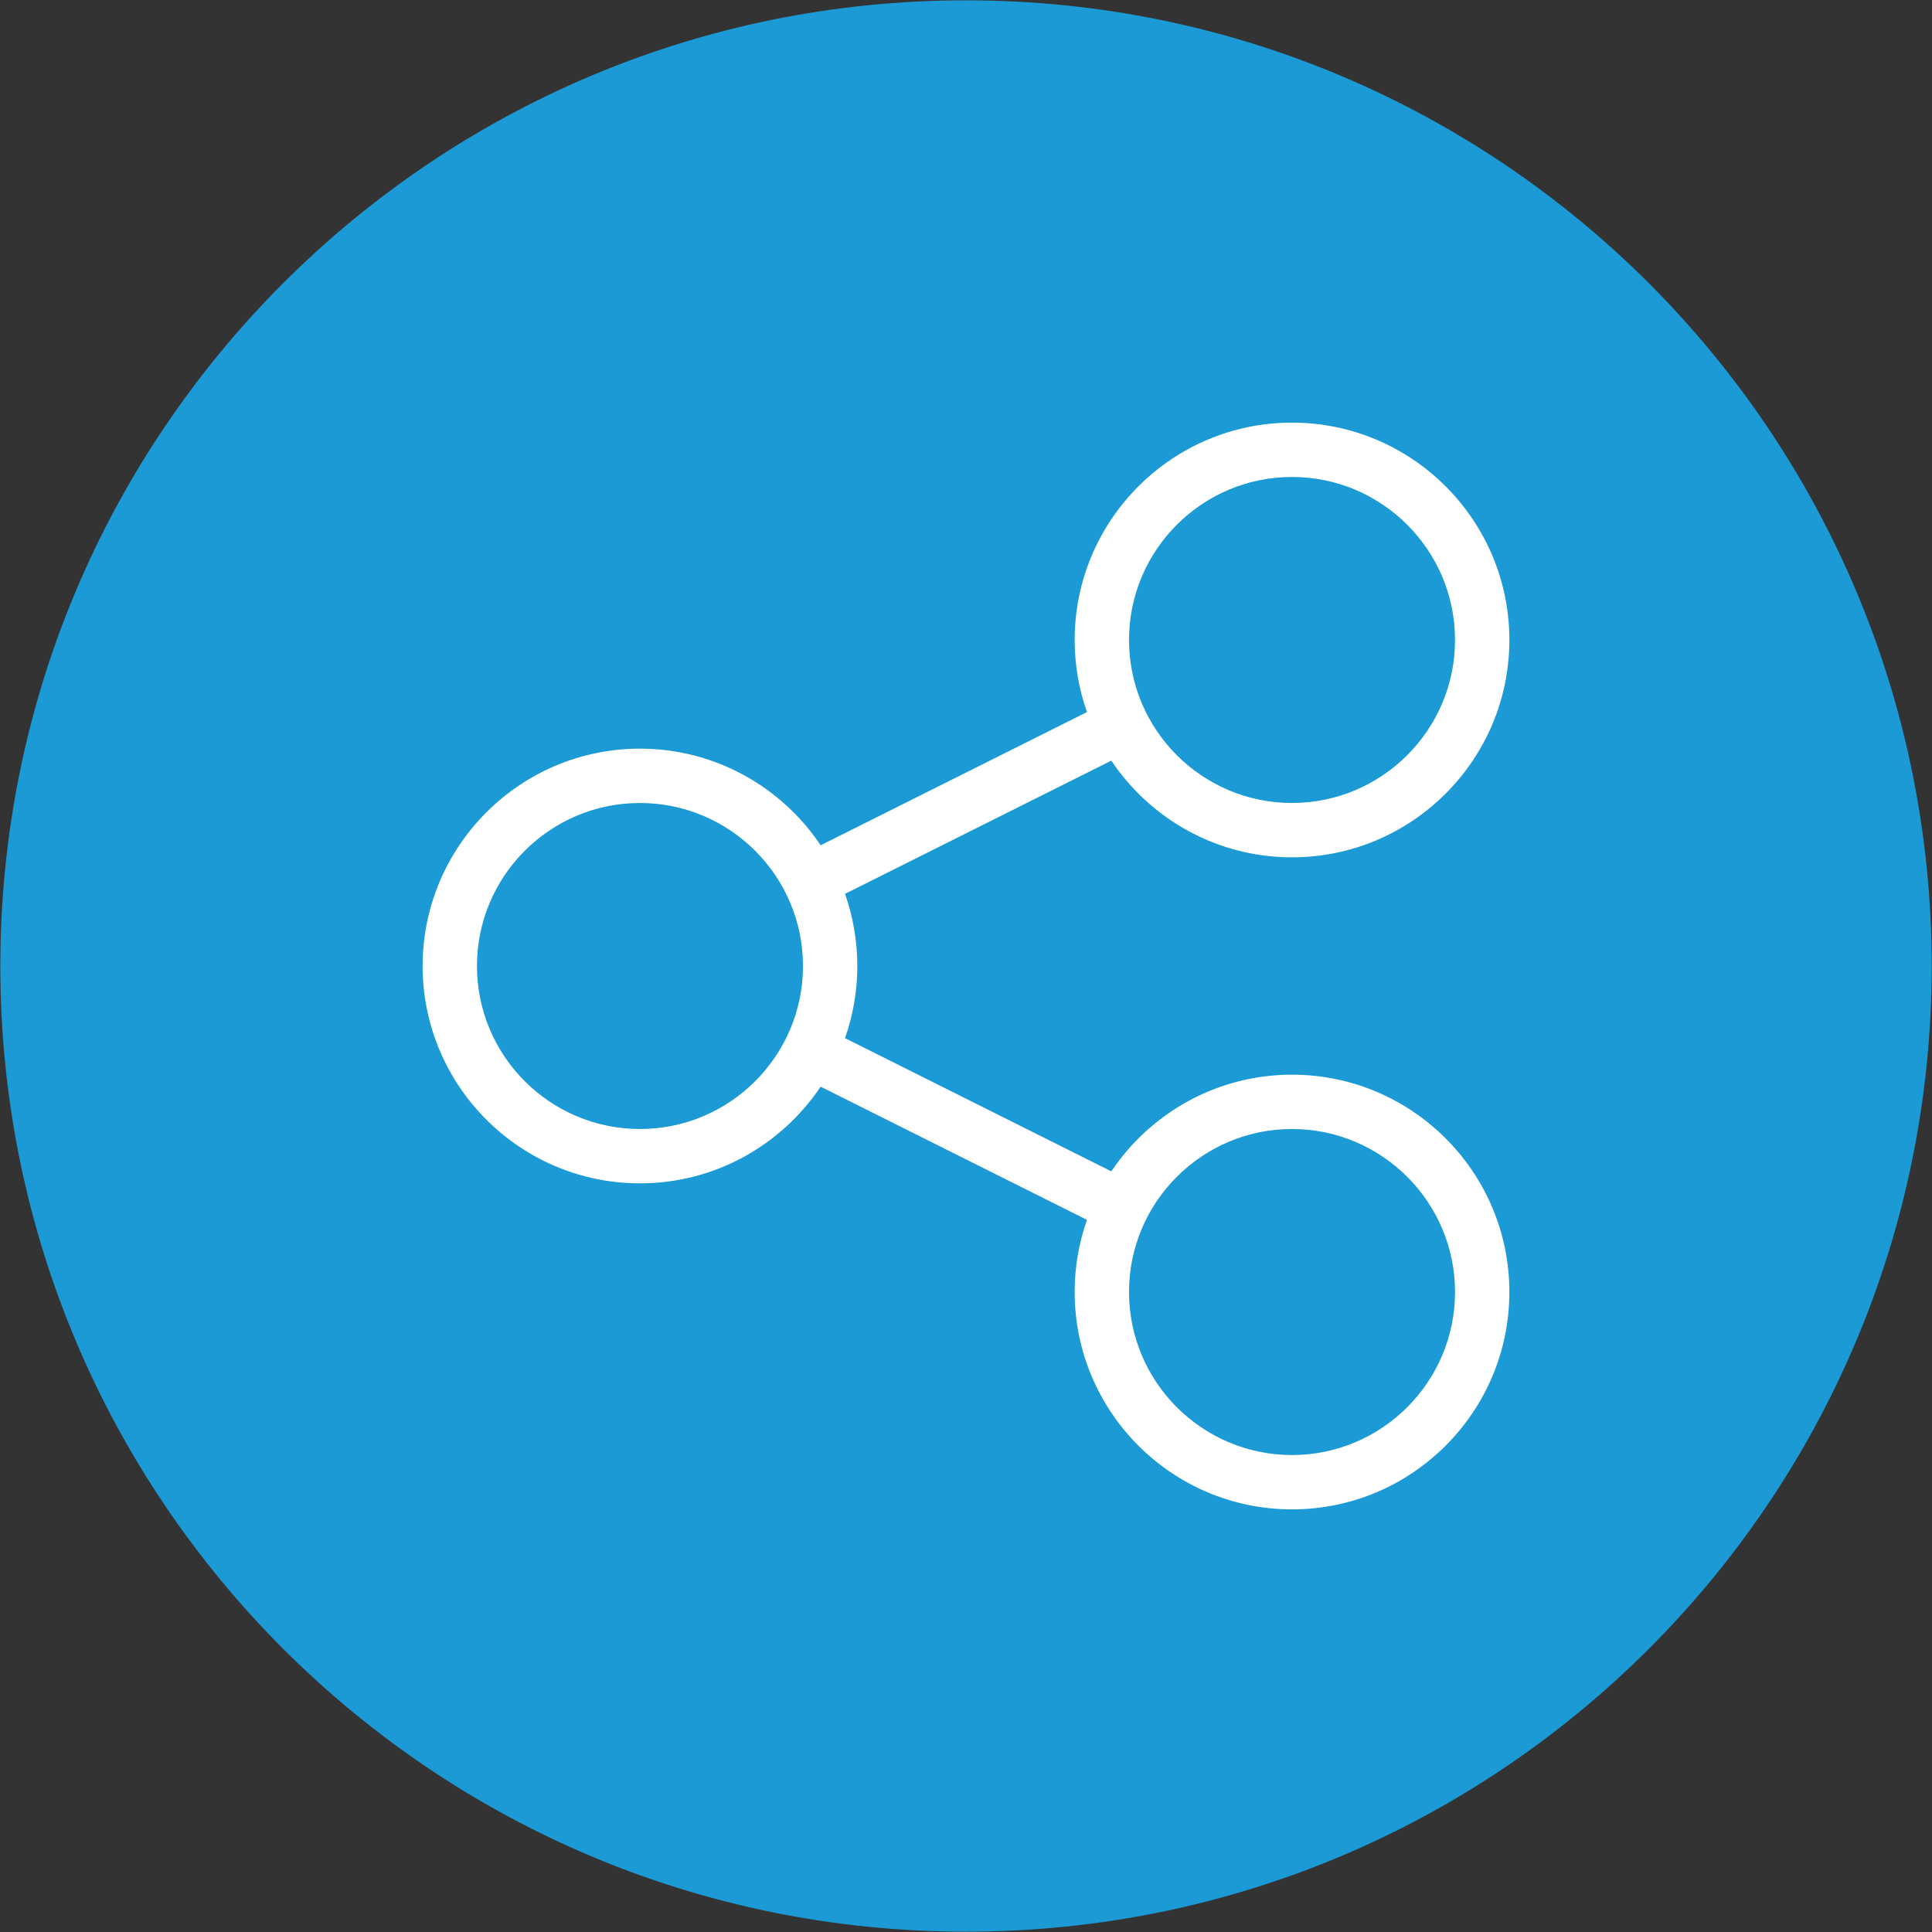
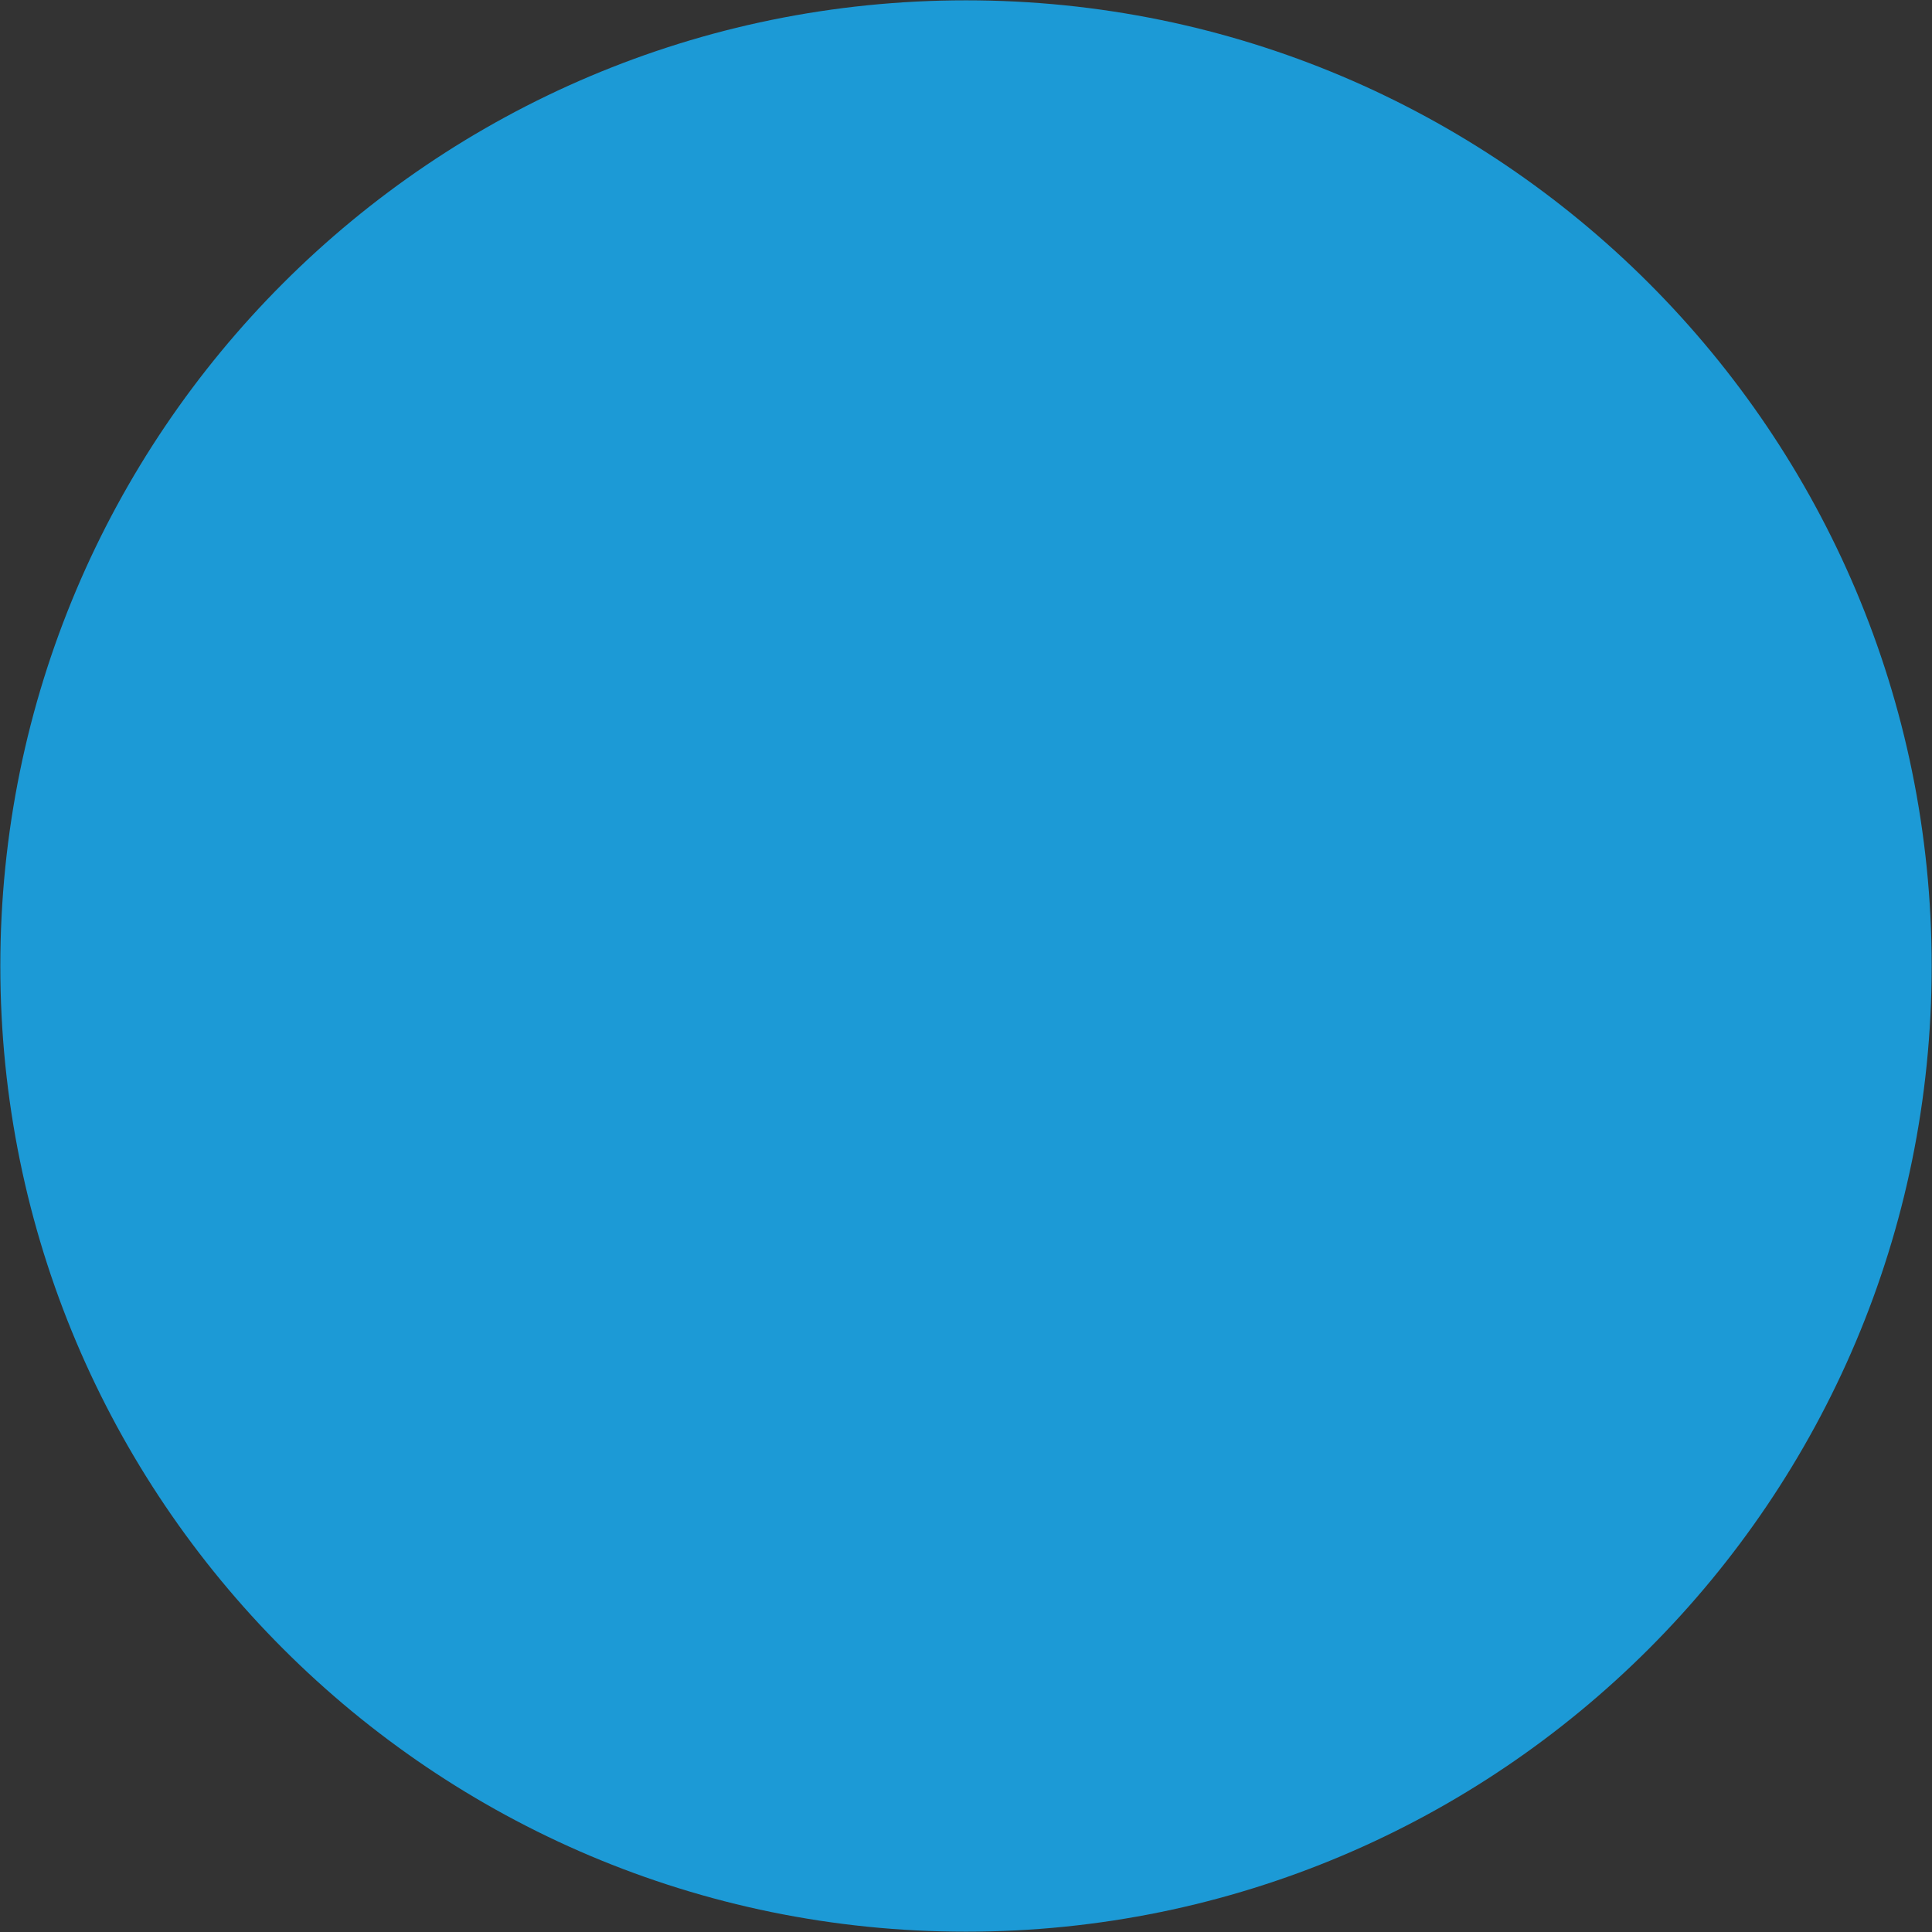
<svg xmlns="http://www.w3.org/2000/svg" version="1.1" x="0px" y="0px" width="128" height="128" viewBox="0 0 320 320" enable-background="new 0 0 320 320" xml:space="preserve">
  <rect x="0" y="0" width="320" height="320" fill="#333333" stroke="none" />
  <g id="Layer_1">
    <path fill-rule="evenodd" clip-rule="evenodd" fill="#1C9AD6" d="M160,0.053c88.336,0,159.947,71.611,159.947,159.947   S248.336,319.947,160,319.947S0.053,248.336,0.053,160S71.664,0.053,160,0.053z" />
  </g>
  <g id="Layer_2">
    <g transform="translate(80 2280)">
-       <path fill="#FFFFFF" d="M134-2102c-12.457,0-23.449,6.363-29.93,16.014l-44.109-22.061C61.273-2111.791,62-2115.805,62-2120    s-0.727-8.209-2.039-11.953l44.109-22.061c6.457,9.65,17.473,16.014,29.93,16.014c19.852,0,36-16.148,36-36s-16.148-36-36-36    c-19.857,0-36,16.148-36,36c0,4.184,0.715,8.209,2.039,11.941l-44.115,22.066C49.461-2149.648,38.451-2156,26-2156    c-19.857,0-36,16.148-36,36s16.143,36,36,36c12.451,0,23.449-6.363,29.924-16.014l44.115,22.061    C98.715-2074.209,98-2070.195,98-2066c0,19.852,16.143,36,36,36c19.852,0,36-16.148,36-36S153.852-2102,134-2102z M134-2201    c14.883,0,27,12.111,27,27s-12.117,27-27,27c-14.895,0-27-12.111-27-27S119.105-2201,134-2201z M26-2093    c-14.895,0-27-12.111-27-27s12.105-27,27-27c14.883,0,27,12.111,27,27S40.883-2093,26-2093z M134-2039c-14.895,0-27-12.111-27-27    s12.105-27,27-27c14.883,0,27,12.111,27,27S148.883-2039,134-2039z" />
-     </g>
+       </g>
  </g>
</svg>